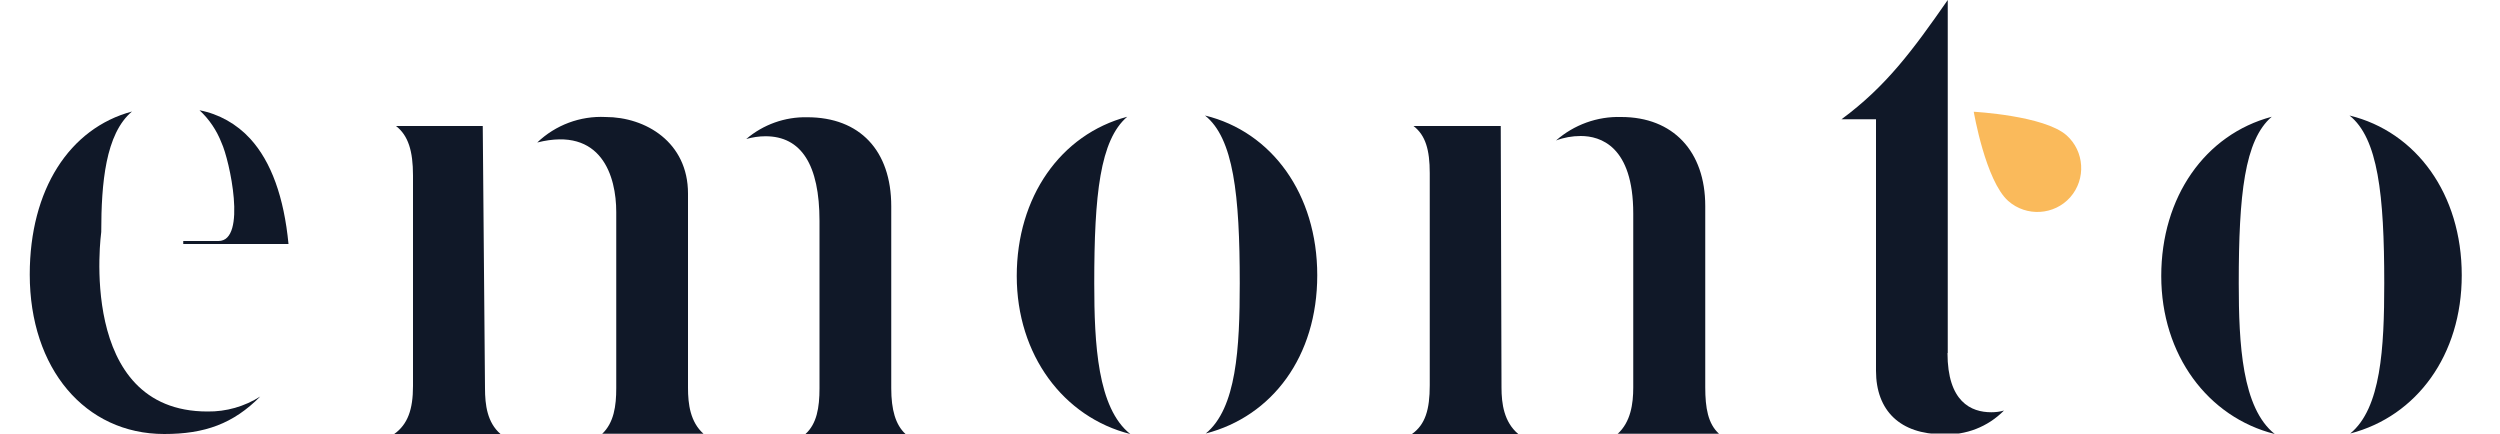
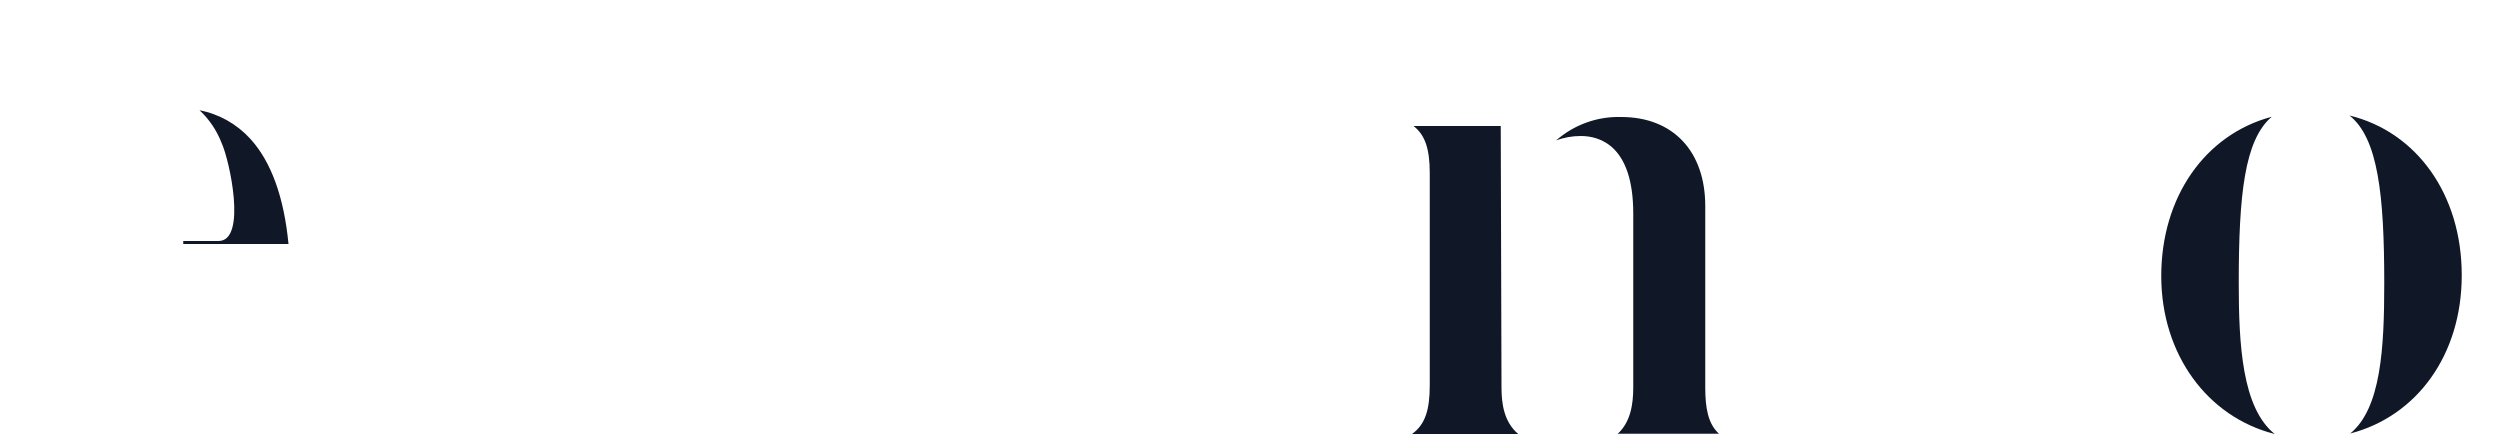
<svg xmlns="http://www.w3.org/2000/svg" id="Ebene_1" data-name="Ebene 1" viewBox="0 0 100 17.34">
  <defs>
    <style>      .cls-1 {        fill: #faba5b;      }      .cls-1, .cls-2 {        stroke-width: 0px;      }      .cls-2 {        fill: #101828;      }    </style>
  </defs>
-   <path class="cls-2" d="M45.21,17.36c-2.67-.67-4.54-3.16-4.54-6.32s1.75-5.66,4.42-6.37c-1.09.93-1.32,3.12-1.32,6.66,0,2.43.13,4.99,1.44,6.03ZM48.23,17.34c1.23-1.01,1.36-3.41,1.36-6.01,0-3.55-.25-5.8-1.39-6.71,2.67.65,4.49,3.14,4.49,6.39s-1.8,5.64-4.46,6.33Z" />
  <path class="cls-2" d="M9.49,9.76h2.05c-.18-1.87-.69-3.29-1.53-4.21-.54-.59-1.25-.99-2.03-1.14.39.36.69.81.88,1.3.32.68,1.03,3.93-.12,3.93h-1.41v.12h2.16Z" />
-   <path class="cls-2" d="M4.05,9.28c0-1.95.17-3.93,1.23-4.82-2.5.67-4.09,3.12-4.09,6.52,0,3.76,2.21,6.38,5.38,6.38,1.62,0,2.76-.41,3.84-1.5-.63.4-1.36.61-2.11.6-5.25,0-4.25-7.18-4.25-7.18Z" />
-   <path class="cls-2" d="M32.22,17.36c.45-.41.56-1.05.56-1.83v-6.69c0-2.25-.73-3.39-2.16-3.39-.26,0-.52.04-.77.11.68-.58,1.55-.89,2.44-.87,2.1,0,3.36,1.33,3.36,3.56v7.28c0,.86.17,1.46.57,1.83h-4ZM24.08,17.36c.48-.45.57-1.13.57-1.83v-7.05c0-1.42-.58-3.43-3.16-2.78.73-.7,1.72-1.07,2.73-1.02,1.61,0,3.3,1.01,3.3,3.06v7.78c0,.64.09,1.36.62,1.83h-4.06ZM15.77,17.36c.54-.39.75-.98.75-1.92V7.02c0-.98-.19-1.6-.68-1.98h3.47l.09,10.49c0,.67.09,1.37.62,1.83h-4.24Z" />
  <path class="cls-2" d="M64.7,17.36c.53-.48.63-1.21.63-1.86v-6.96c0-2.7-1.32-3.1-2.1-3.1-.34,0-.68.06-.99.18.72-.63,1.65-.97,2.61-.94,2.07,0,3.36,1.37,3.36,3.56v7.25c0,.83.11,1.46.55,1.86h-4.04ZM56.48,17.36c.53-.38.71-.97.71-1.95V6.93c0-.94-.17-1.52-.65-1.89h3.49l.03,10.46c0,.65.1,1.38.67,1.86h-4.25Z" />
-   <path class="cls-2" d="M77.91,14.12V0c-1.4,2.01-2.46,3.45-4.25,4.77h1.38v10.06c0,1.61.98,2.54,2.68,2.54.91.05,1.8-.3,2.44-.95-.16.05-.34.07-.51.07-.8,0-1.75-.41-1.75-2.37Z" />
-   <path class="cls-1" d="M82.66,5.41c-.9-.79-3.71-.94-3.71-.94,0,0,.47,2.76,1.38,3.57.73.64,1.84.57,2.48-.15.64-.73.57-1.84-.15-2.48h0Z" />
  <path class="cls-2" d="M90.99,17.36c-2.67-.67-4.54-3.16-4.54-6.32s1.75-5.66,4.42-6.37c-1.09.93-1.32,3.12-1.32,6.66,0,2.43.13,4.99,1.44,6.03ZM94.01,17.34c1.23-1.01,1.36-3.41,1.36-6.01,0-3.55-.25-5.8-1.39-6.71,2.67.65,4.49,3.14,4.49,6.39,0,3.19-1.8,5.64-4.46,6.33h0Z" />
</svg>